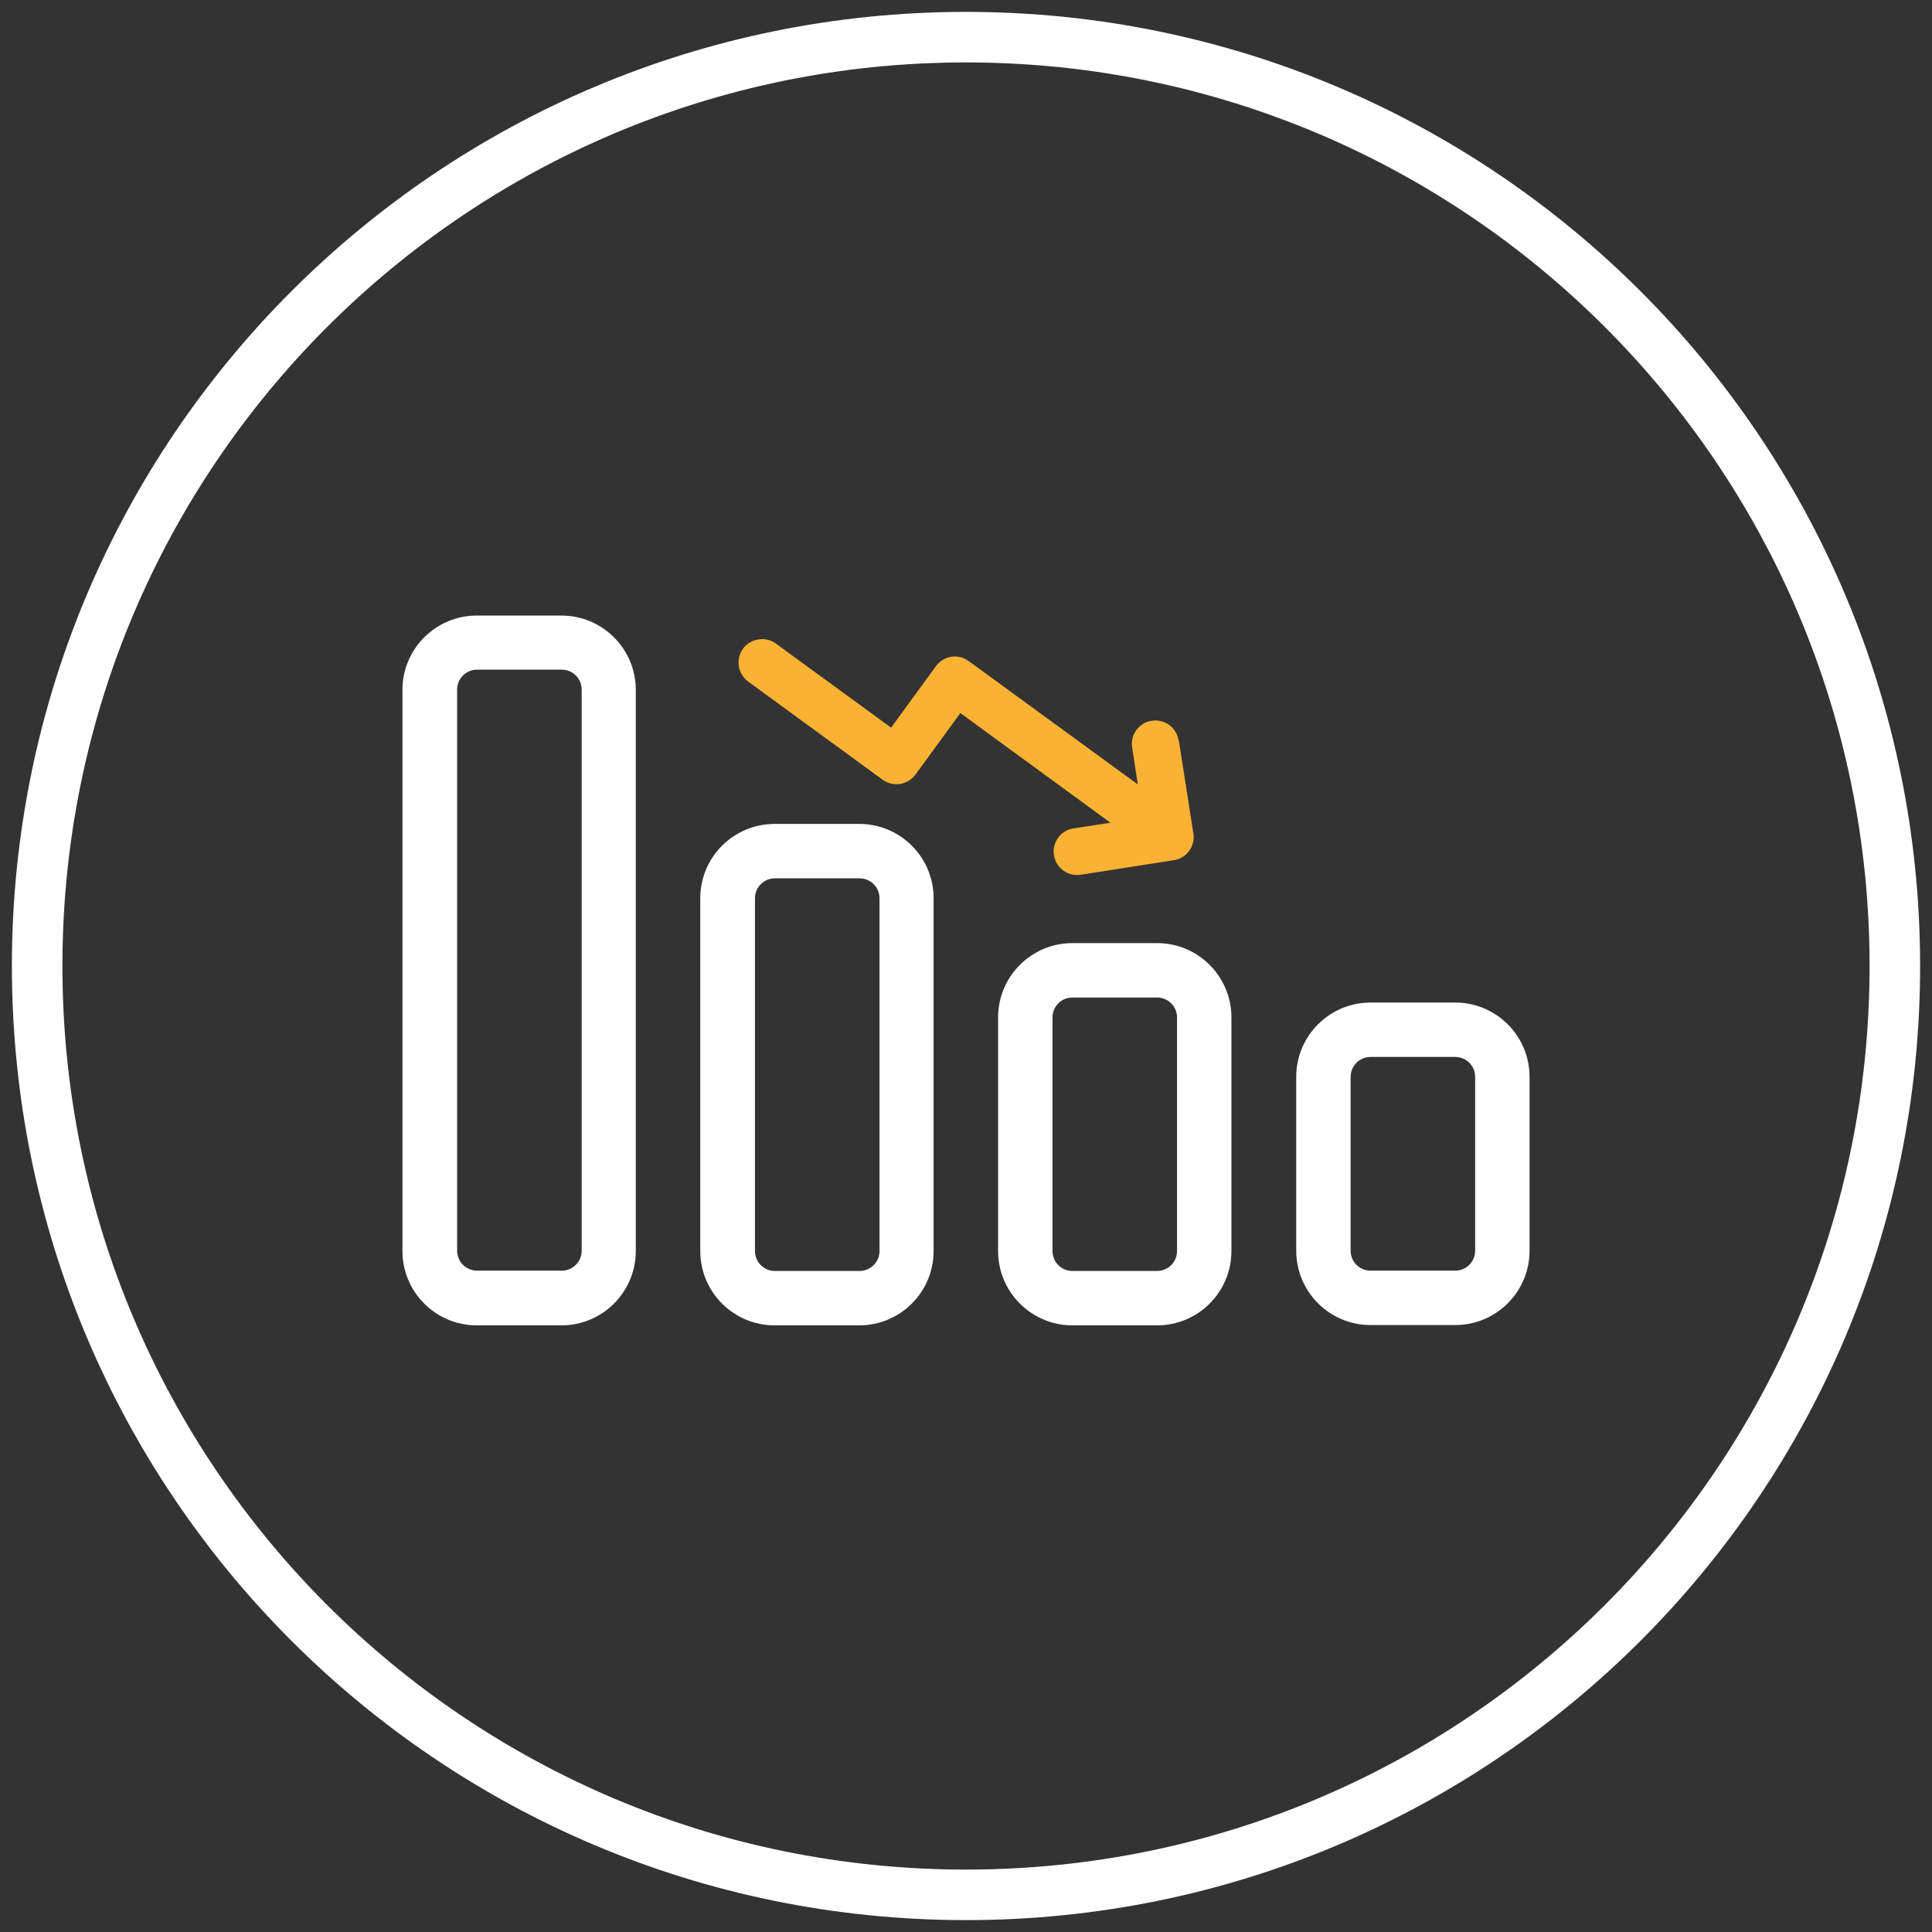
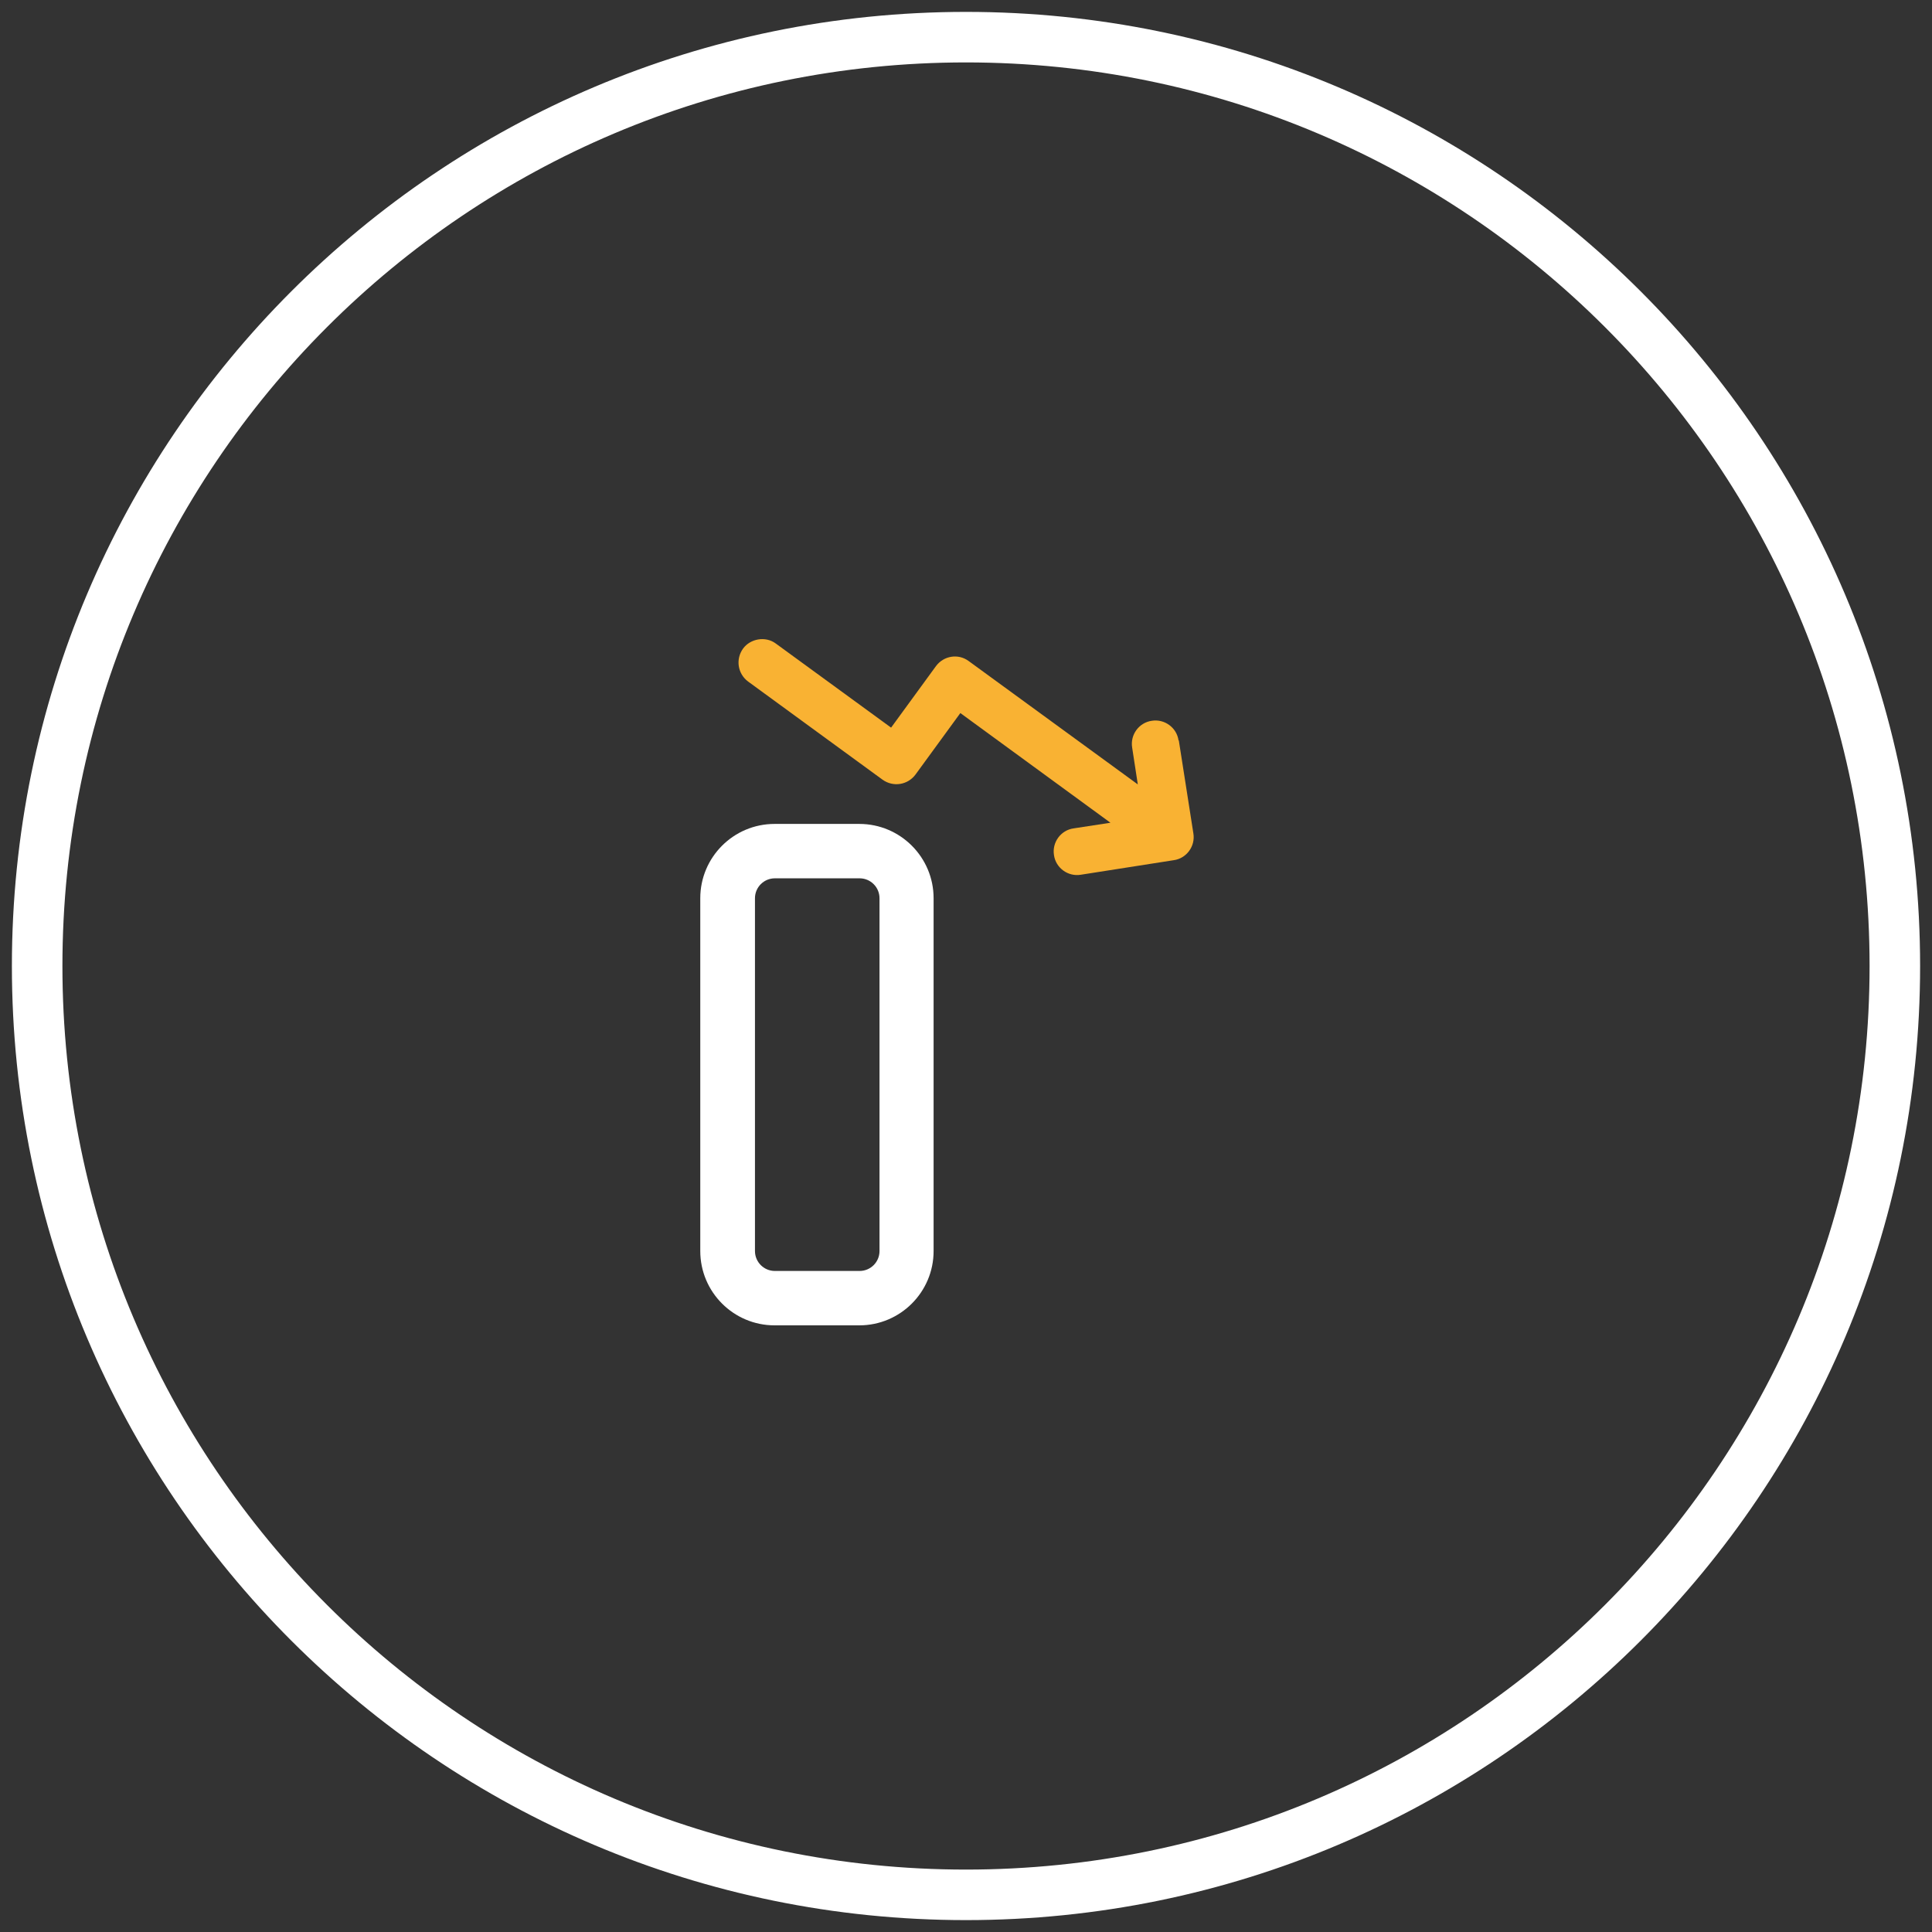
<svg xmlns="http://www.w3.org/2000/svg" id="Vrstva_1" data-name="Vrstva 1" viewBox="0 0 65 65">
  <rect x="0" y="0" width="65" height="65" fill="#333333" stroke="none" />
  <defs>
    <style>
      .cls-1 {
        fill: #fff;
      }

      .cls-2 {
        fill: none;
        stroke: #fff;
        stroke-miterlimit: 10;
        stroke-width: 1.7px;
      }

      .cls-3 {
        fill: #f9b233;
      }
    </style>
  </defs>
  <path class="cls-2" d="M63.75,32.5c0,17.26-13.99,31.25-31.25,31.25S1.25,49.76,1.25,32.5,15.24,1.25,32.5,1.25s31.25,13.99,31.25,31.25Z" />
  <g>
-     <path class="cls-1" d="M48.96,33.73h-2.85c-1.38,0-2.5,1.12-2.5,2.5v5.85c0,1.38,1.12,2.5,2.5,2.5h2.85c1.38,0,2.5-1.12,2.5-2.5v-5.85c0-1.38-1.12-2.5-2.5-2.5ZM45.44,36.23c0-.37.3-.67.67-.67h2.85c.37,0,.67.3.67.67v5.85c0,.37-.3.67-.67.67h-2.85c-.37,0-.67-.3-.67-.67v-5.85Z" />
-     <path class="cls-1" d="M38.93,31.73h-2.85c-1.38,0-2.5,1.12-2.5,2.5v7.86c0,1.38,1.12,2.5,2.5,2.5h2.85c1.38,0,2.5-1.12,2.5-2.5v-7.86c0-1.38-1.12-2.5-2.5-2.5ZM39.6,42.09c0,.37-.3.67-.67.67h-2.85c-.37,0-.67-.3-.67-.67v-7.86c0-.37.3-.67.67-.67h2.85c.37,0,.67.3.67.67v7.86Z" />
    <path class="cls-1" d="M28.91,27.72h-2.85c-1.38,0-2.5,1.12-2.5,2.5v11.87c0,1.38,1.12,2.5,2.5,2.5h2.85c1.38,0,2.5-1.12,2.5-2.5v-11.87c0-1.38-1.12-2.5-2.5-2.5ZM25.4,30.22c0-.37.3-.67.67-.67h2.85c.37,0,.67.3.67.67v11.87c0,.37-.3.67-.67.67h-2.85c-.37,0-.67-.3-.67-.67v-11.87Z" />
-     <path class="cls-1" d="M18.89,20.71h-2.85c-1.38,0-2.5,1.12-2.5,2.5v18.88c0,1.38,1.12,2.5,2.5,2.5h2.85c1.38,0,2.5-1.12,2.5-2.5v-18.88c0-1.38-1.12-2.5-2.5-2.5ZM15.38,23.2c0-.37.3-.67.67-.67h2.85c.37,0,.67.3.67.67v18.88c0,.37-.3.67-.67.67h-2.85c-.37,0-.67-.3-.67-.67v-18.88Z" />
  </g>
  <path class="cls-3" d="M39.66,24.91l.49,3.13c.07.43-.23.84-.66.9l-3.13.49c-.43.07-.84-.23-.9-.66-.07-.43.23-.84.66-.9l1.24-.19-5.05-3.69-1.51,2.07c-.26.35-.75.43-1.11.17l-4.52-3.3c-.35-.26-.43-.75-.17-1.11.24-.33.75-.43,1.1-.17l3.88,2.83,1.51-2.07c.26-.35.75-.43,1.1-.17l5.69,4.15-.19-1.24c-.07-.43.23-.84.66-.9.43-.07.84.23.9.66" />
</svg>